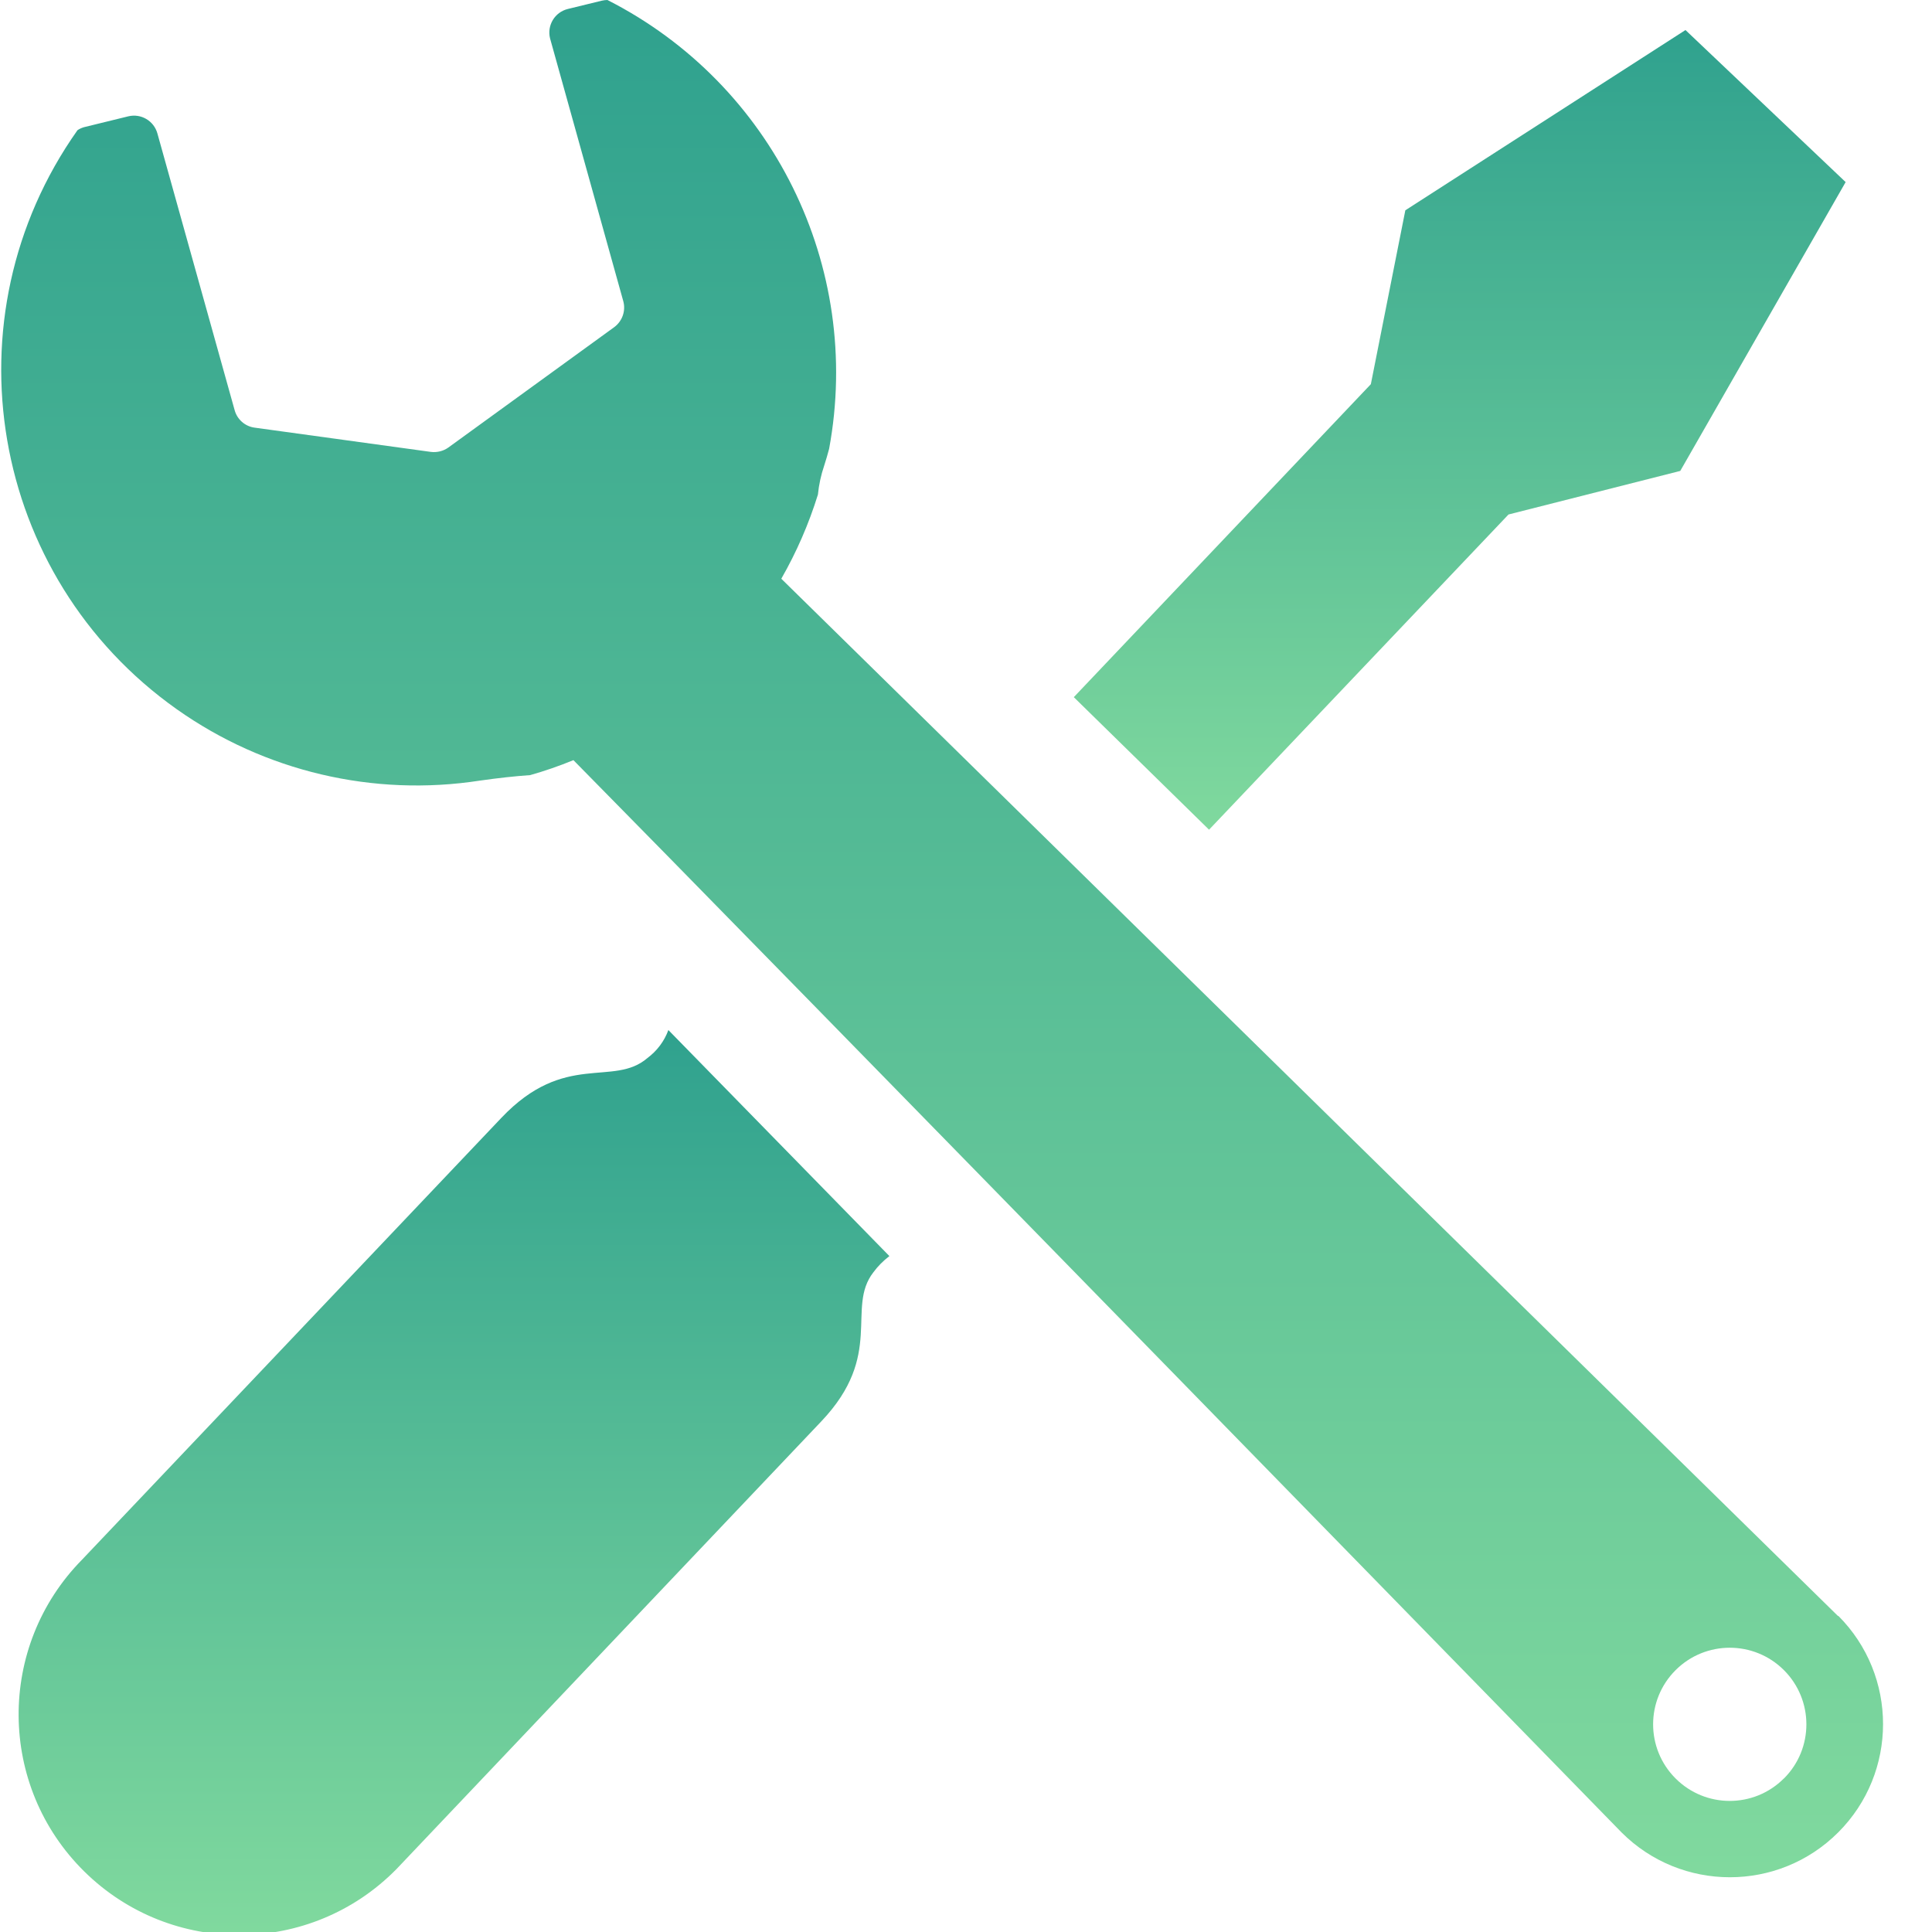
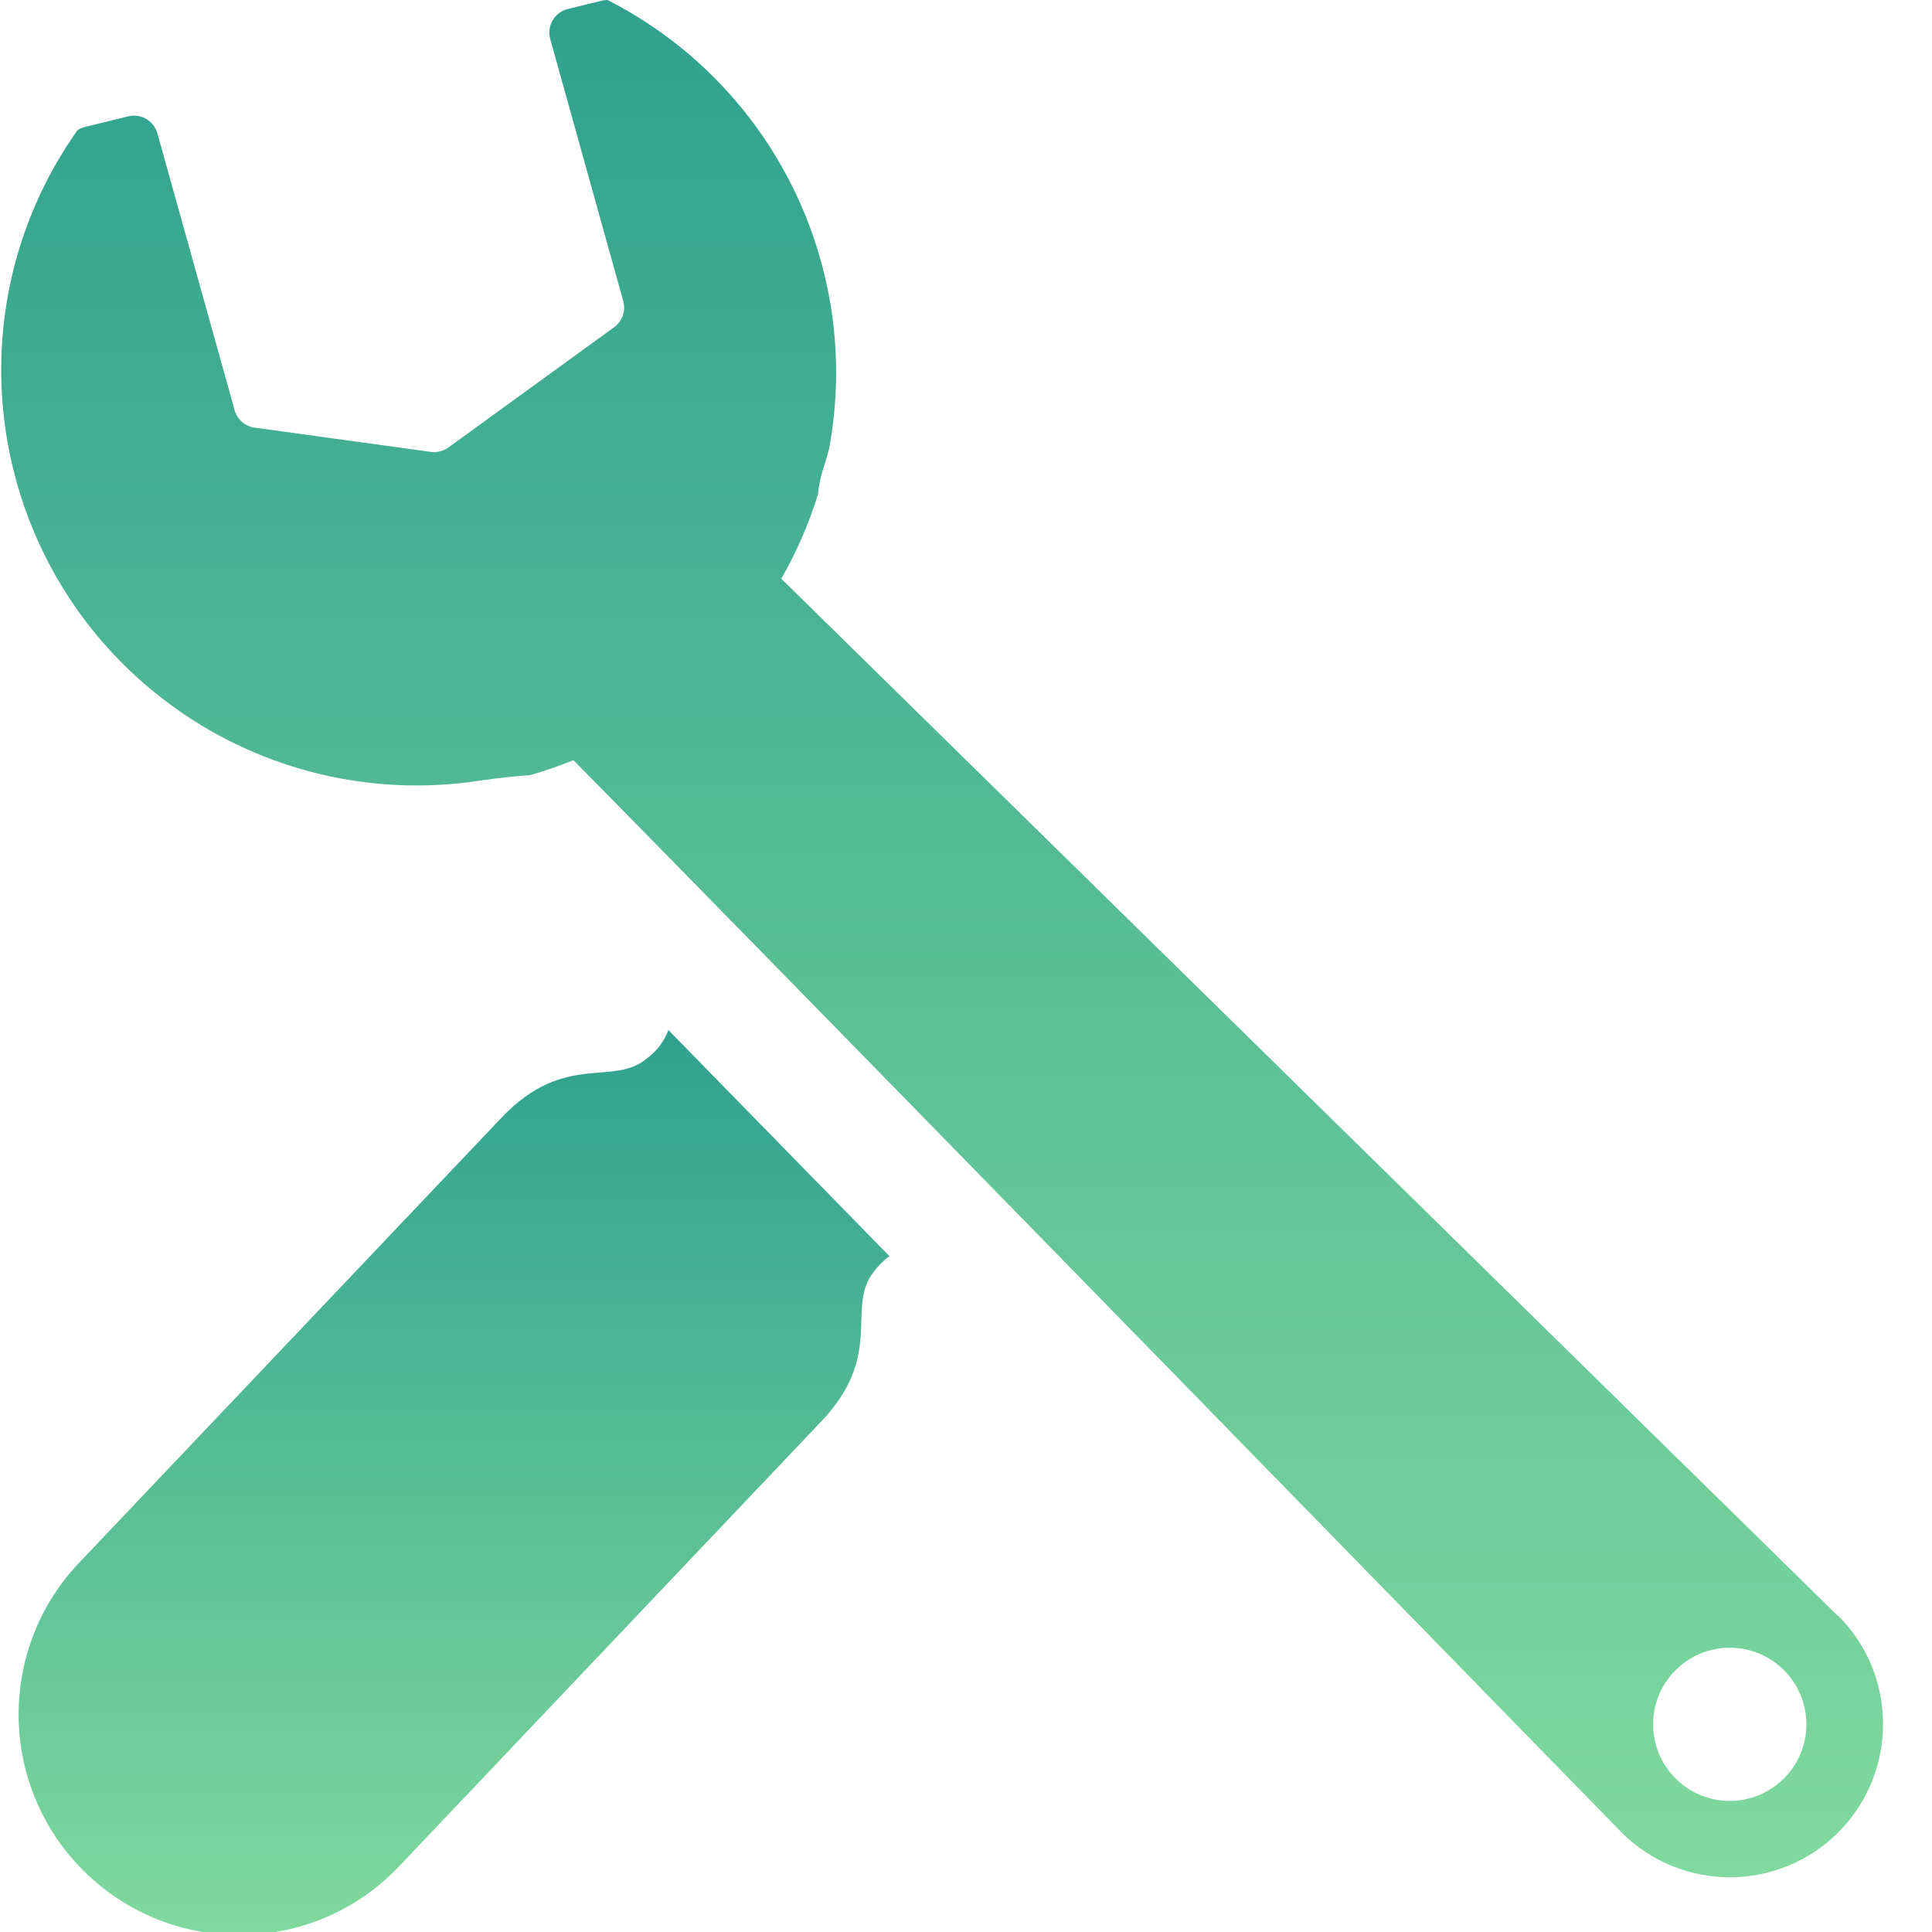
<svg xmlns="http://www.w3.org/2000/svg" version="1.1" id="レイヤー_1" x="0px" y="0px" viewBox="0 0 20 20" style="enable-background:new 0 0 20 20;" xml:space="preserve">
  <style type="text/css">
	.st0{fill:url(#パス_47948_00000126312966047709883660000008351912975576461732_);}
	.st1{fill:url(#パス_47949_00000007421639870417231300000008381985602970664833_);}
	.st2{fill:url(#パス_47950_00000078766376067700524540000015157099181257672066_);}
</style>
  <g id="icon-maintenance" transform="translate(-500 -2558)">
    <g id="グループ_20956" transform="translate(500 2558)">
      <linearGradient id="パス_47948_00000000184418700332969950000005569858247707013007_" gradientUnits="userSpaceOnUse" x1="-167.414" y1="76.964" x2="-167.414" y2="75.964" gradientTransform="matrix(19.481 0 0 -19.434 3271.196 1495.685)">
        <stop offset="0" style="stop-color:#2FA18E" />
        <stop offset="1" style="stop-color:#80D99E" />
      </linearGradient>
      <path id="パス_47948" style="fill:url(#パス_47948_00000000184418700332969950000005569858247707013007_);" d="    M19.027,16.729L8.088,5.991c0.158-0.276,0.285-0.568,0.379-0.871    c0.01-0.102,0.032-0.203,0.065-0.3C8.551,4.763,8.567,4.704,8.583,4.646    C8.932,2.76,7.998,0.869,6.288,0C6.268,0,6.249,0.003,6.23,0.007    L5.878,0.093c-0.135,0.033-0.217,0.169-0.184,0.304    c0.001,0.002,0.001,0.005,0.002,0.007l0.756,2.713    c0.028,0.101-0.01,0.208-0.094,0.27l-1.717,1.246    C4.589,4.67,4.524,4.686,4.46,4.678L2.636,4.427    c-0.099-0.013-0.181-0.085-0.207-0.181L1.629,1.38    C1.592,1.25,1.46,1.173,1.329,1.204L0.868,1.317    c-0.023,0.007-0.046,0.017-0.066,0.031c-1.371,1.939-0.911,4.622,1.028,5.994    C2.74,7.986,3.865,8.251,4.967,8.081c0.189-0.027,0.362-0.046,0.521-0.057    c0.152-0.043,0.302-0.095,0.448-0.155c1.835,1.858,10.85,11.1,10.85,11.1    c0.619,0.619,1.624,0.619,2.243,0c0.619-0.619,0.619-1.624,0-2.243L19.027,16.729    z M18.466,18.411c-0.31,0.31-0.812,0.309-1.121-0.001    c-0.31-0.31-0.309-0.812,0.001-1.121c0.31-0.309,0.811-0.309,1.121,0    c0.31,0.31,0.31,0.812,0.001,1.121C18.466,18.411,18.466,18.411,18.466,18.411z    " />
      <linearGradient id="パス_47949_00000000218785240905076140000001345099976176585661_" gradientUnits="userSpaceOnUse" x1="-154.347" y1="72.873" x2="-154.347" y2="71.873" gradientTransform="matrix(7.99 0 0 -8.278 1248.344 603.55)">
        <stop offset="0" style="stop-color:#2FA18E" />
        <stop offset="1" style="stop-color:#80D99E" />
      </linearGradient>
-       <path id="パス_47949" style="fill:url(#パス_47949_00000000218785240905076140000001345099976176585661_);" d="    M15.616,5.326L17.394,4.875l1.712-2.99l-0.829-0.787L17.448,0.311l-2.9,1.866    L14.191,3.977l-3.075,3.24l1.4,1.372L15.616,5.326z" />
      <linearGradient id="パス_47950_00000144302778905692680550000005086899990196710039_" gradientUnits="userSpaceOnUse" x1="-156.864" y1="73.702" x2="-156.864" y2="72.702" gradientTransform="matrix(9.014 0 0 -9.369 1418.667 701.144)">
        <stop offset="0" style="stop-color:#2FA18E" />
        <stop offset="1" style="stop-color:#80D99E" />
      </linearGradient>
      <path id="パス_47950" style="fill:url(#パス_47950_00000144302778905692680550000005086899990196710039_);" d="    M6.703,10.952c-0.354,0.306-0.855-0.073-1.512,0.619l-4.341,4.574    c-0.885,0.898-0.875,2.344,0.023,3.229c0.898,0.885,2.344,0.875,3.229-0.023    c0.02-0.02,0.04-0.041,0.059-0.062l4.341-4.575    c0.657-0.692,0.252-1.173,0.539-1.543c0.047-0.064,0.103-0.12,0.166-0.168    l-2.288-2.34C6.877,10.778,6.802,10.878,6.703,10.952z" />
    </g>
  </g>
</svg>